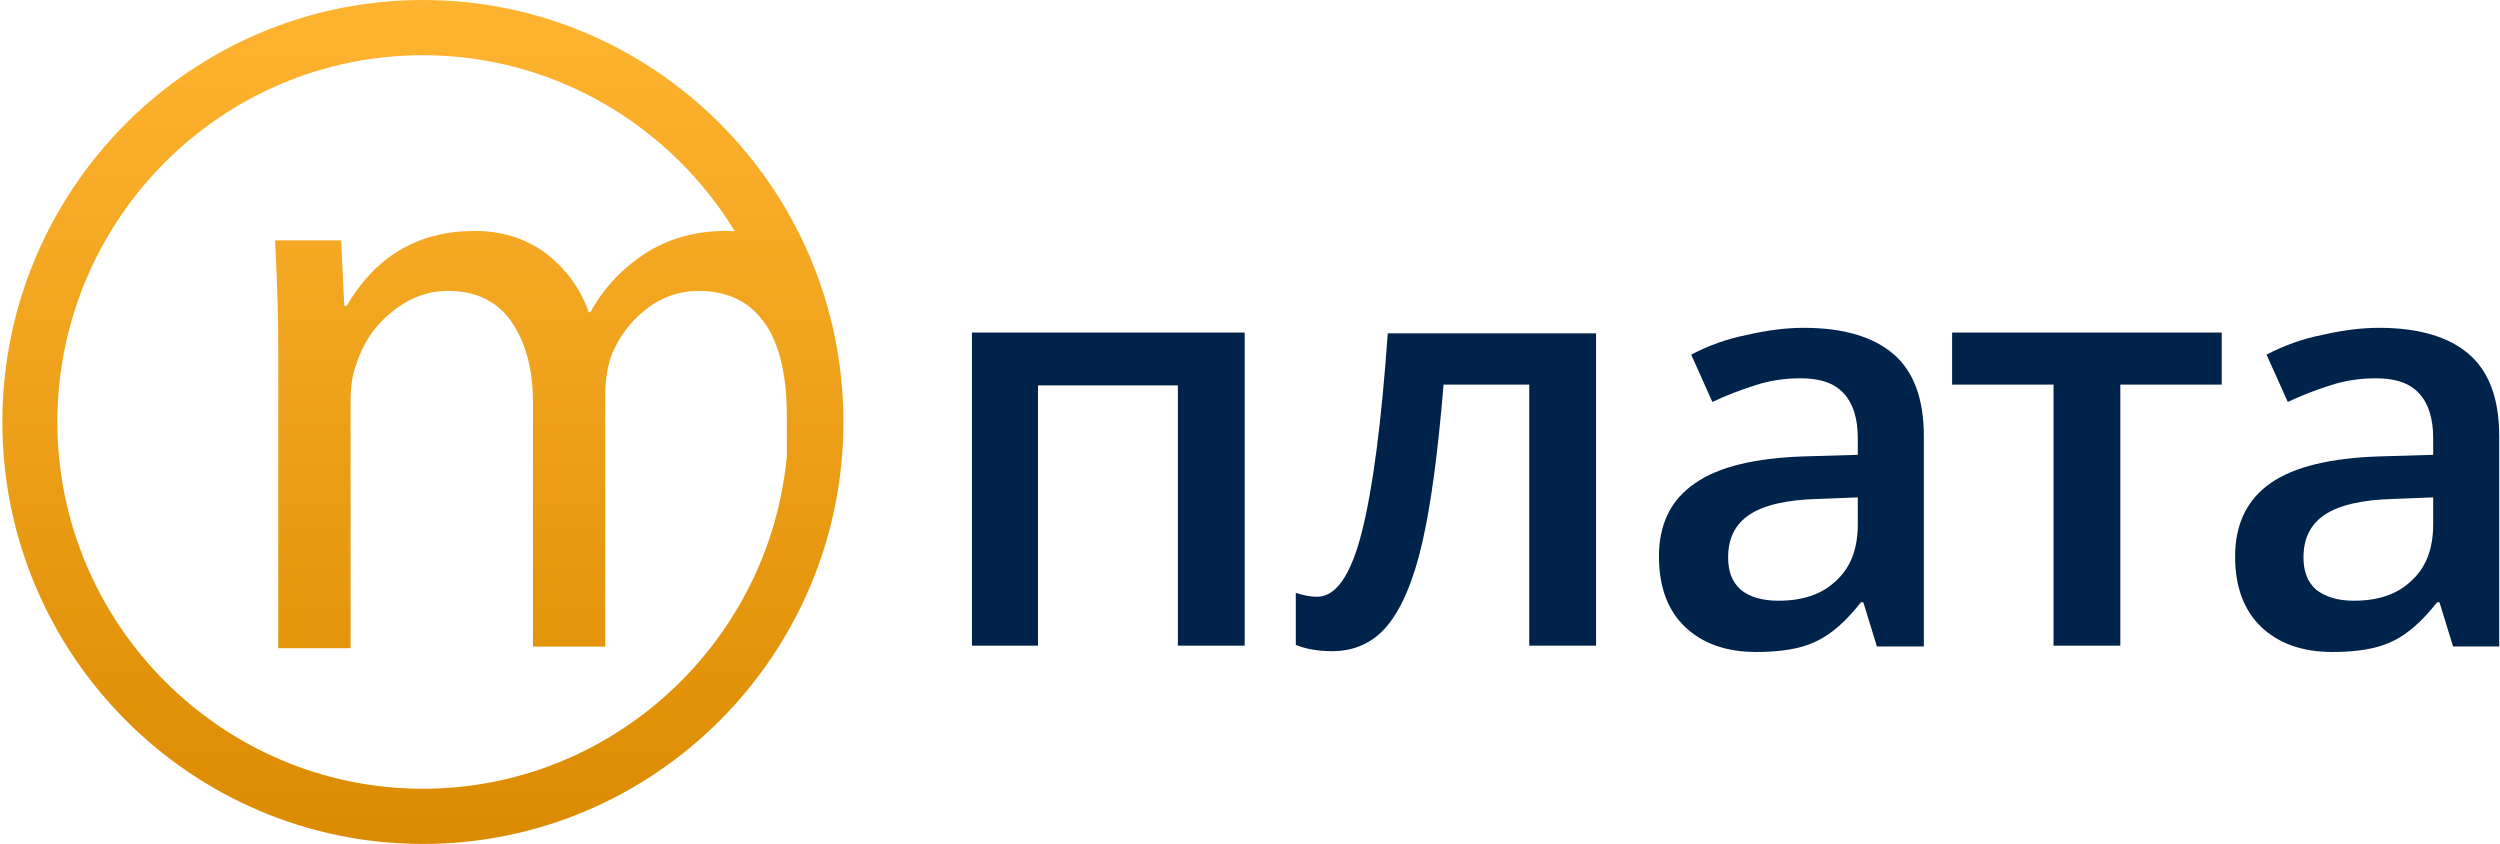
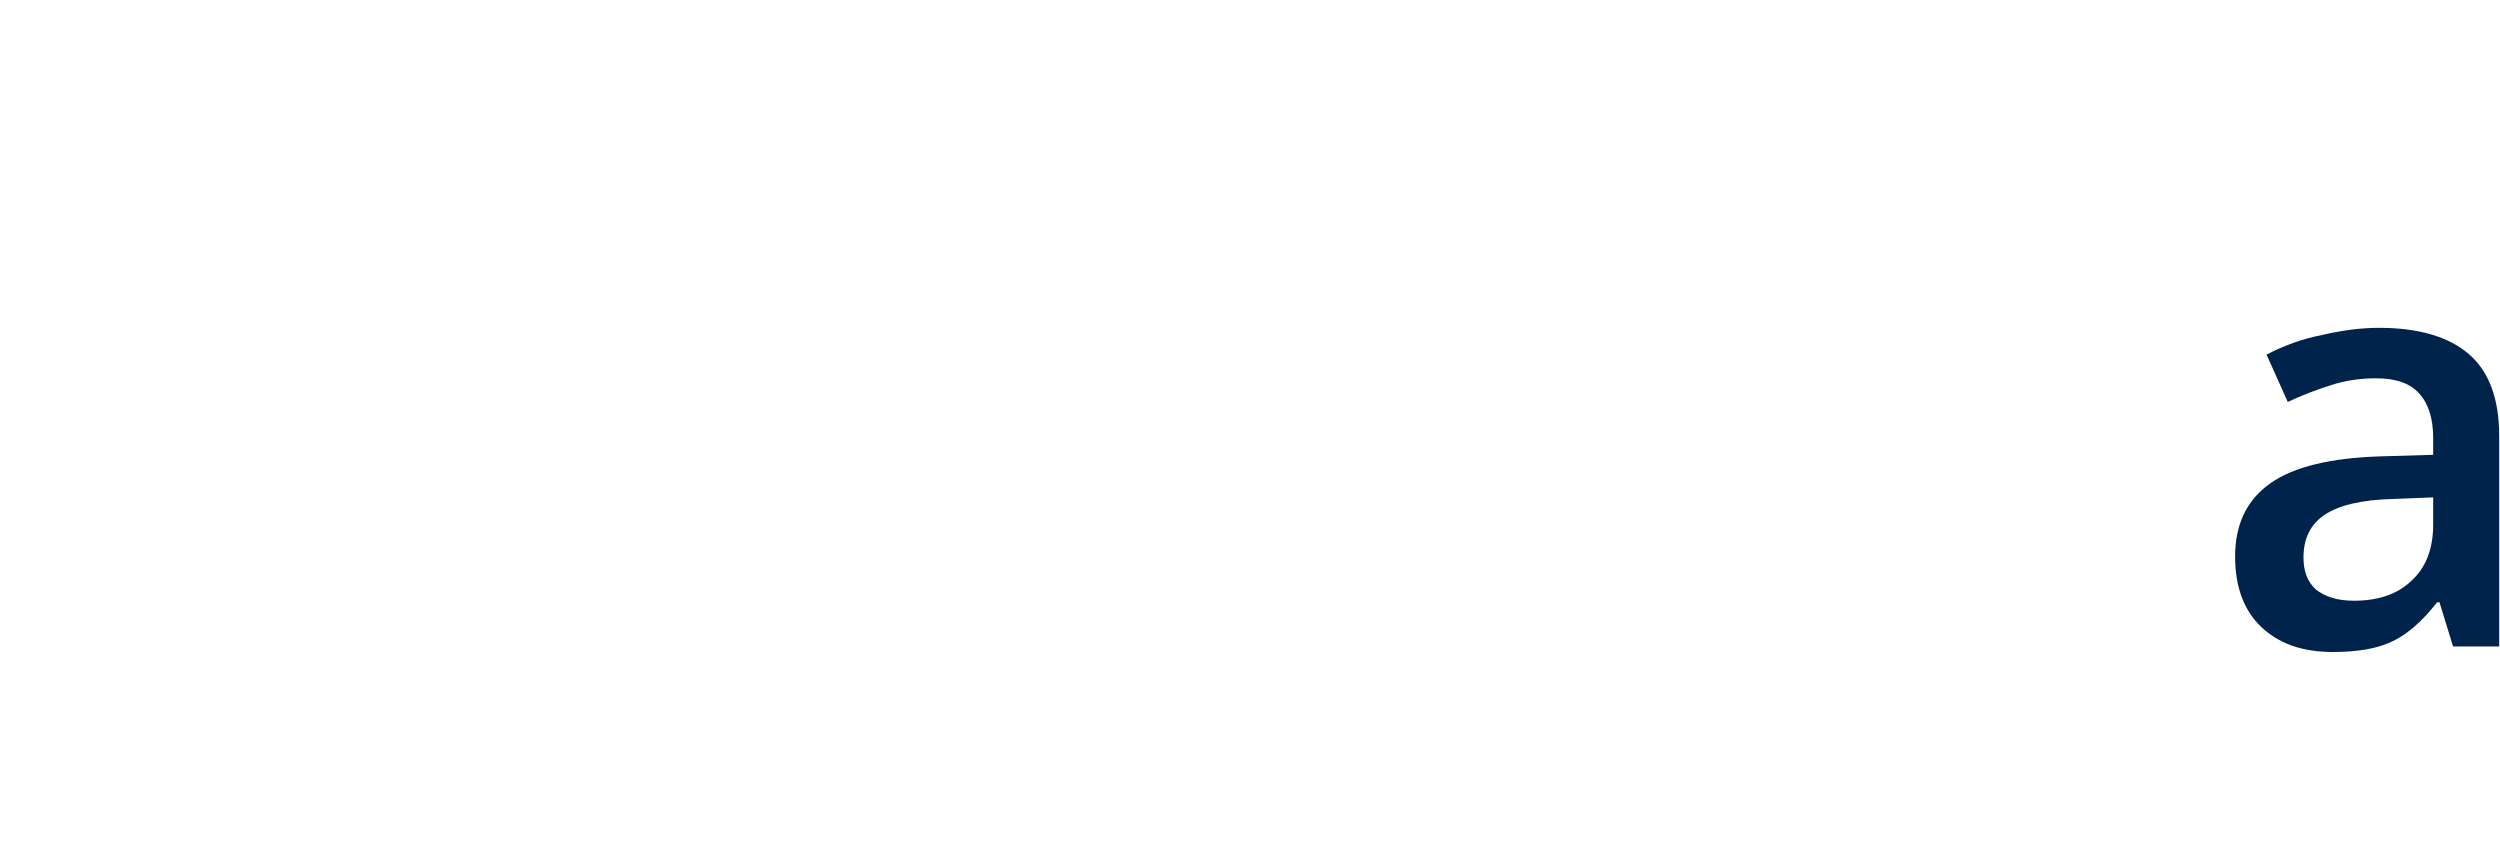
<svg xmlns="http://www.w3.org/2000/svg" width="157" height="53" viewBox="0 0 157 53" fill="none">
  <g clip-path="url(#clip0_42_229)">
-     <path d="M78.167 20.884V40.548H73.971V24.203H65.185V40.548H61.038V20.884H78.167Z" fill="#00234B" />
-     <path d="M100.233 40.548H96.037V24.153H90.656C90.311 28.363 89.866 31.682 89.323 34.06C88.78 36.437 88.04 38.171 87.151 39.261C86.263 40.35 85.078 40.895 83.647 40.895C82.758 40.895 81.968 40.747 81.376 40.499V37.23C81.82 37.379 82.264 37.477 82.709 37.477C83.894 37.477 84.831 36.14 85.522 33.416C86.214 30.692 86.757 26.531 87.151 20.934H100.233V40.548Z" fill="#00234B" />
-     <path d="M117.855 40.549L117.016 37.824H116.868C115.93 39.013 114.992 39.855 114.005 40.301C113.067 40.747 111.833 40.945 110.303 40.945C108.377 40.945 106.897 40.4 105.811 39.36C104.725 38.32 104.182 36.834 104.182 34.951C104.182 32.921 104.922 31.385 106.452 30.345C107.933 29.305 110.253 28.76 113.314 28.661L116.67 28.562V27.521C116.67 26.283 116.374 25.342 115.782 24.698C115.19 24.054 114.301 23.757 113.067 23.757C112.08 23.757 111.092 23.906 110.204 24.203C109.266 24.5 108.378 24.847 107.538 25.243L106.206 22.271C107.242 21.726 108.427 21.28 109.71 21.033C110.994 20.735 112.178 20.587 113.264 20.587C115.733 20.587 117.608 21.132 118.892 22.221C120.175 23.311 120.817 25.045 120.817 27.373V40.598H117.855V40.549ZM111.685 37.725C113.215 37.725 114.4 37.329 115.288 36.487C116.226 35.645 116.67 34.456 116.67 32.921V31.236L114.153 31.335C112.178 31.385 110.747 31.732 109.858 32.326C108.97 32.921 108.526 33.812 108.526 35.001C108.526 35.892 108.772 36.536 109.315 37.032C109.858 37.478 110.648 37.725 111.685 37.725Z" fill="#00234B" />
-     <path d="M139.525 20.884V24.153H133.157V40.548H128.962V24.153H122.594V20.884H139.525Z" fill="#00234B" />
    <path d="M154.038 40.549L153.199 37.824H153.051C152.113 39.013 151.175 39.855 150.188 40.301C149.25 40.747 148.016 40.945 146.485 40.945C144.56 40.945 143.079 40.4 141.993 39.36C140.907 38.32 140.364 36.834 140.364 34.951C140.364 32.921 141.105 31.385 142.586 30.345C144.066 29.305 146.387 28.76 149.447 28.661L152.804 28.562V27.521C152.804 26.283 152.508 25.342 151.915 24.698C151.323 24.054 150.434 23.757 149.2 23.757C148.213 23.757 147.226 23.906 146.337 24.203C145.399 24.5 144.511 24.847 143.672 25.243L142.339 22.271C143.375 21.726 144.56 21.28 145.844 21.033C147.127 20.735 148.312 20.587 149.398 20.587C151.866 20.587 153.742 21.132 155.025 22.221C156.309 23.311 156.95 25.045 156.95 27.373V40.598H154.038V40.549ZM147.818 37.725C149.348 37.725 150.533 37.329 151.422 36.487C152.359 35.645 152.804 34.456 152.804 32.921V31.236L150.286 31.335C148.312 31.385 146.88 31.732 145.992 32.326C145.103 32.921 144.659 33.812 144.659 35.001C144.659 35.892 144.906 36.536 145.449 37.032C146.041 37.478 146.781 37.725 147.818 37.725Z" fill="#00234B" />
-     <path fill-rule="evenodd" clip-rule="evenodd" d="M46.147 14.523C42.106 7.902 34.829 3.467 26.558 3.467C13.871 3.467 3.604 13.82 3.604 26.5C3.604 39.18 13.921 49.533 26.558 49.533C38.475 49.533 48.33 40.325 49.413 28.641V26.144C49.413 23.618 48.968 21.636 48.031 20.299C47.093 18.962 45.711 18.268 43.884 18.268C42.65 18.268 41.515 18.665 40.527 19.457C39.54 20.25 38.8 21.24 38.355 22.429C38.109 23.221 38.01 24.014 38.01 24.757V40.608H33.468V25.203C33.468 23.122 32.975 21.438 32.086 20.151C31.198 18.912 29.865 18.268 28.137 18.268C26.804 18.268 25.57 18.764 24.534 19.655C23.448 20.547 22.757 21.636 22.362 22.924C22.115 23.568 22.016 24.311 22.016 25.203V40.706H17.475V22.033C17.475 20.25 17.425 17.922 17.277 15.098H21.424L21.621 19.209H21.769C23.596 16.089 26.261 14.504 29.816 14.504C31.494 14.504 32.975 14.95 34.258 15.891C35.492 16.832 36.43 18.07 36.973 19.606H37.072C37.763 18.367 38.701 17.228 39.984 16.287C41.564 15.098 43.44 14.504 45.562 14.504C45.757 14.504 45.952 14.51 46.147 14.523ZM0.148 26.5C0.148 11.888 11.996 0 26.558 0C41.12 0 52.967 11.888 52.967 26.5C52.967 41.112 41.12 53 26.558 53C11.996 53 0.148 41.112 0.148 26.5Z" fill="url(#paint0_linear_42_229)" />
  </g>
  <defs>
    <linearGradient id="paint0_linear_42_229" x1="26.558" y1="0" x2="26.558" y2="53" gradientUnits="userSpaceOnUse">
      <stop stop-color="#FFB431" />
      <stop offset="1" stop-color="#DB8B00" />
    </linearGradient>
    <clipPath id="clip0_42_229">
      <rect width="157" height="53" fill="white" />
    </clipPath>
  </defs>
</svg>